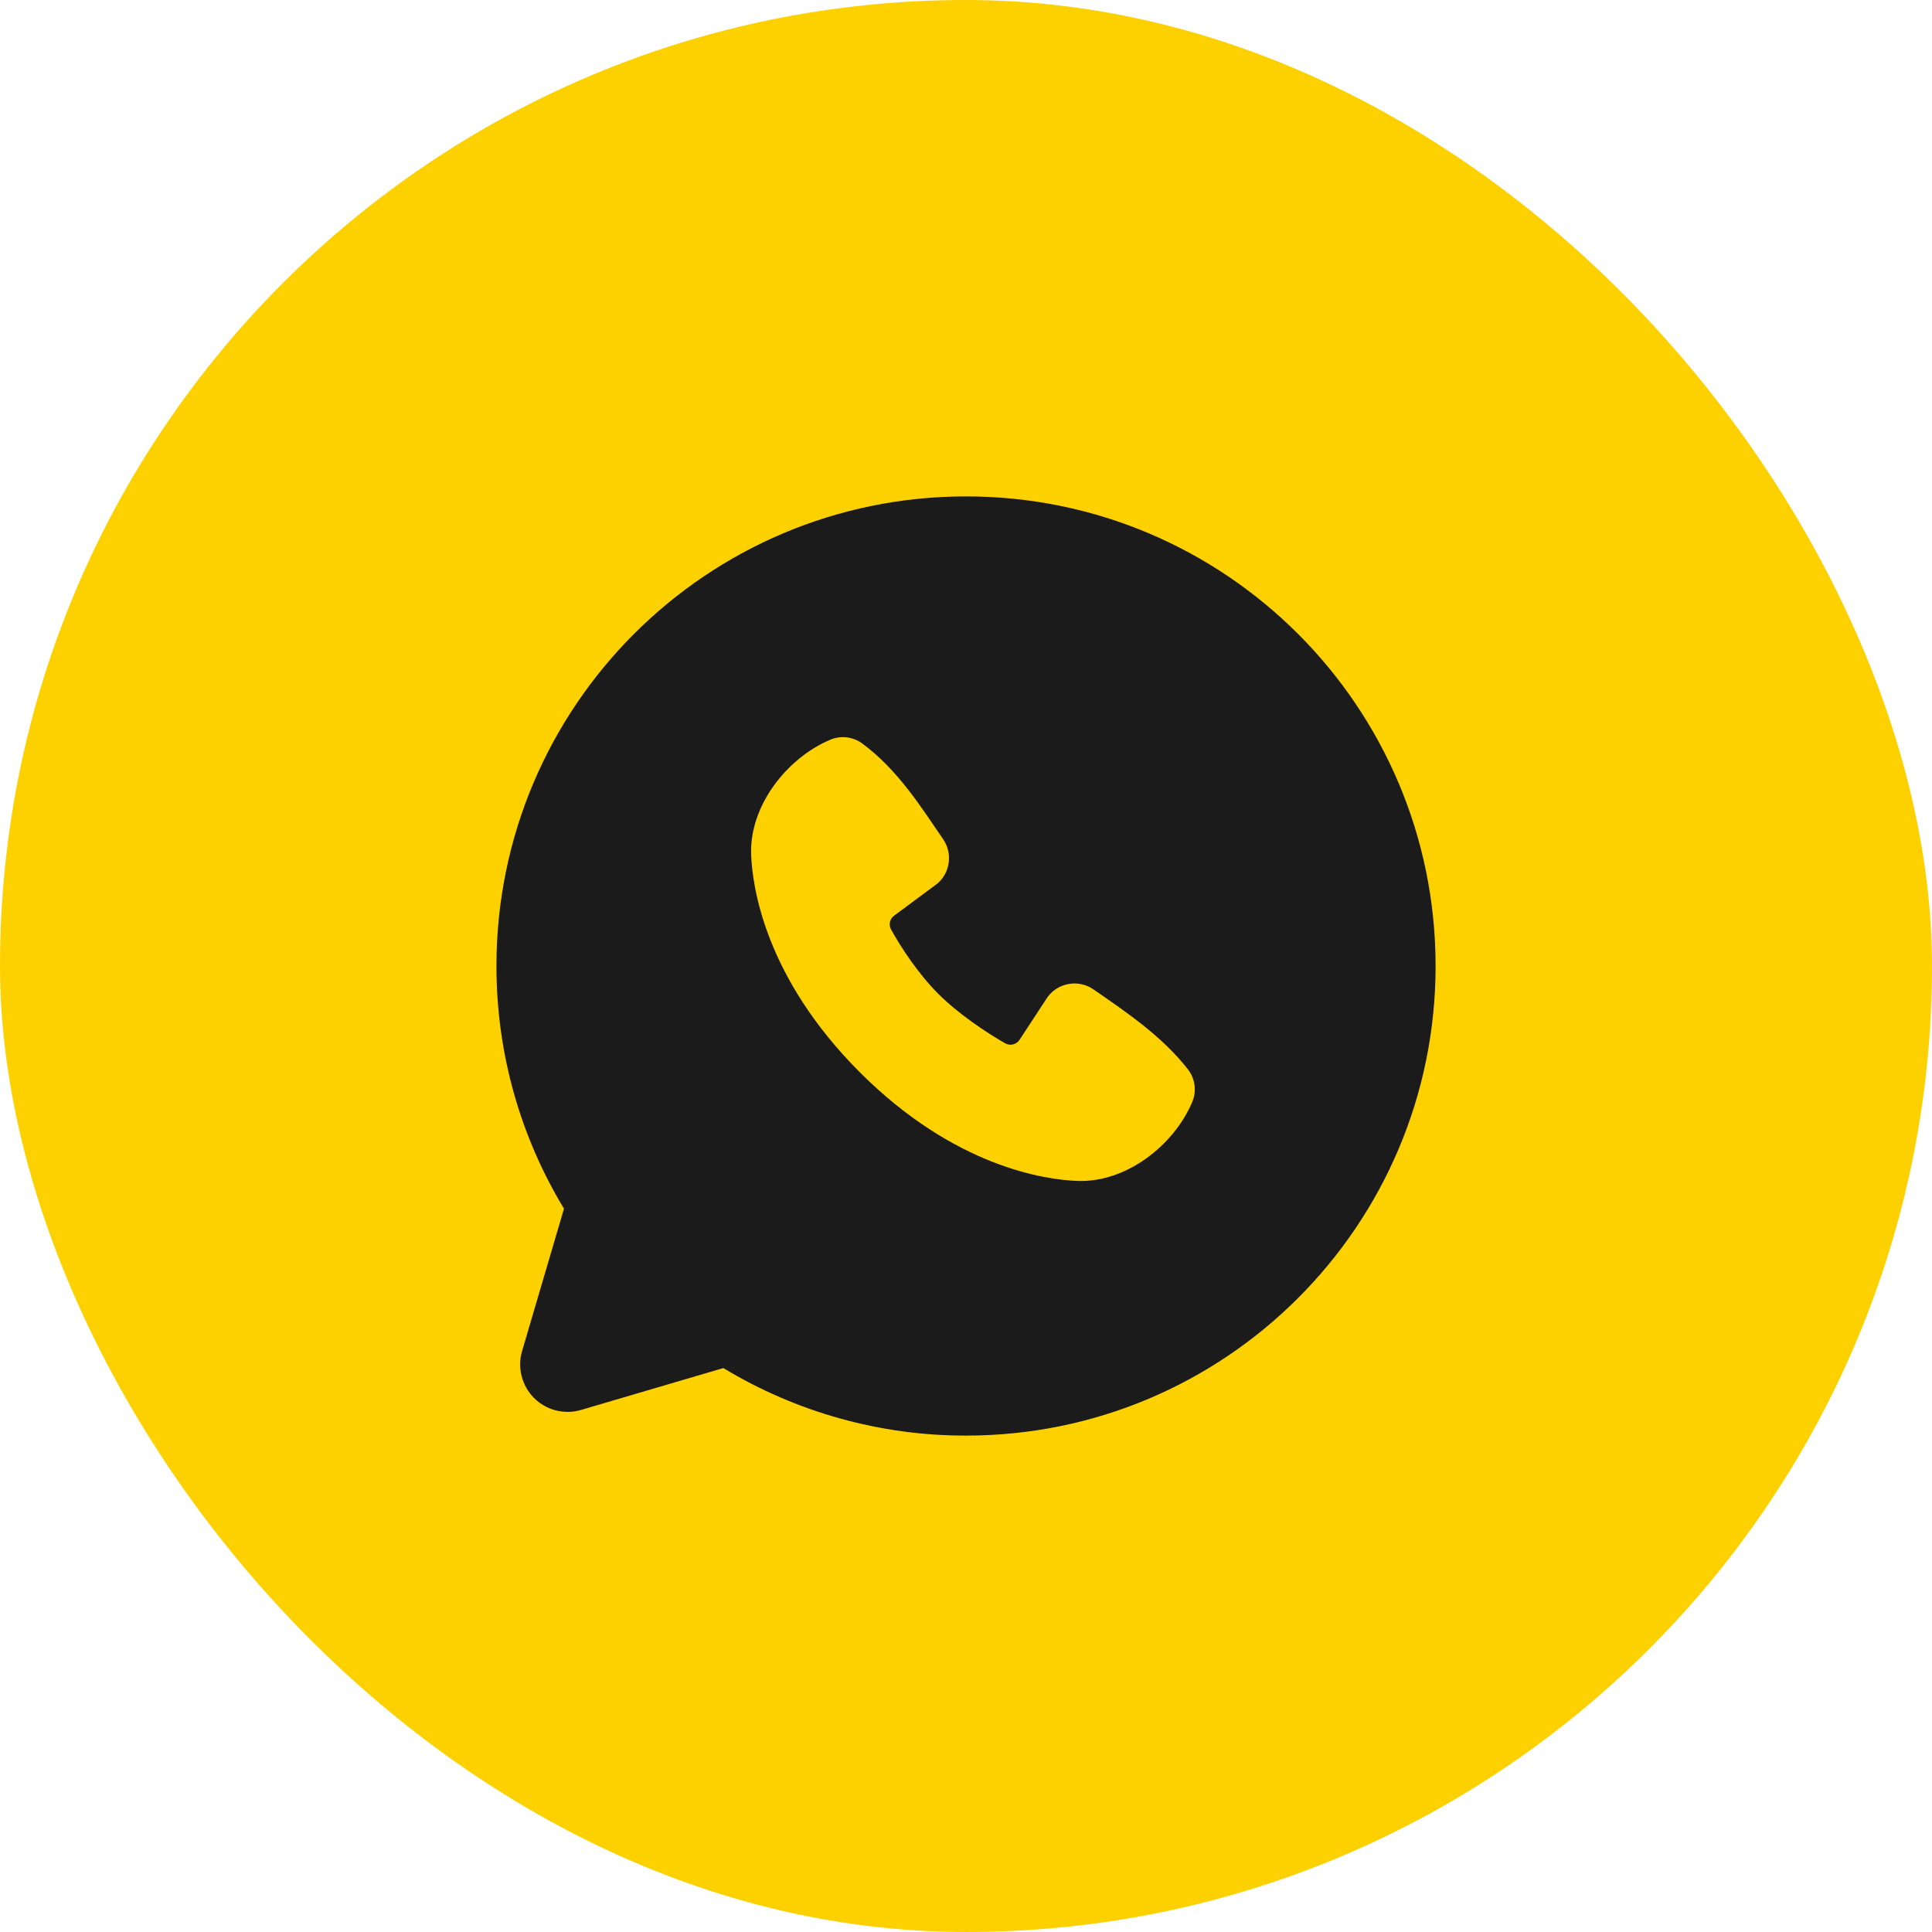
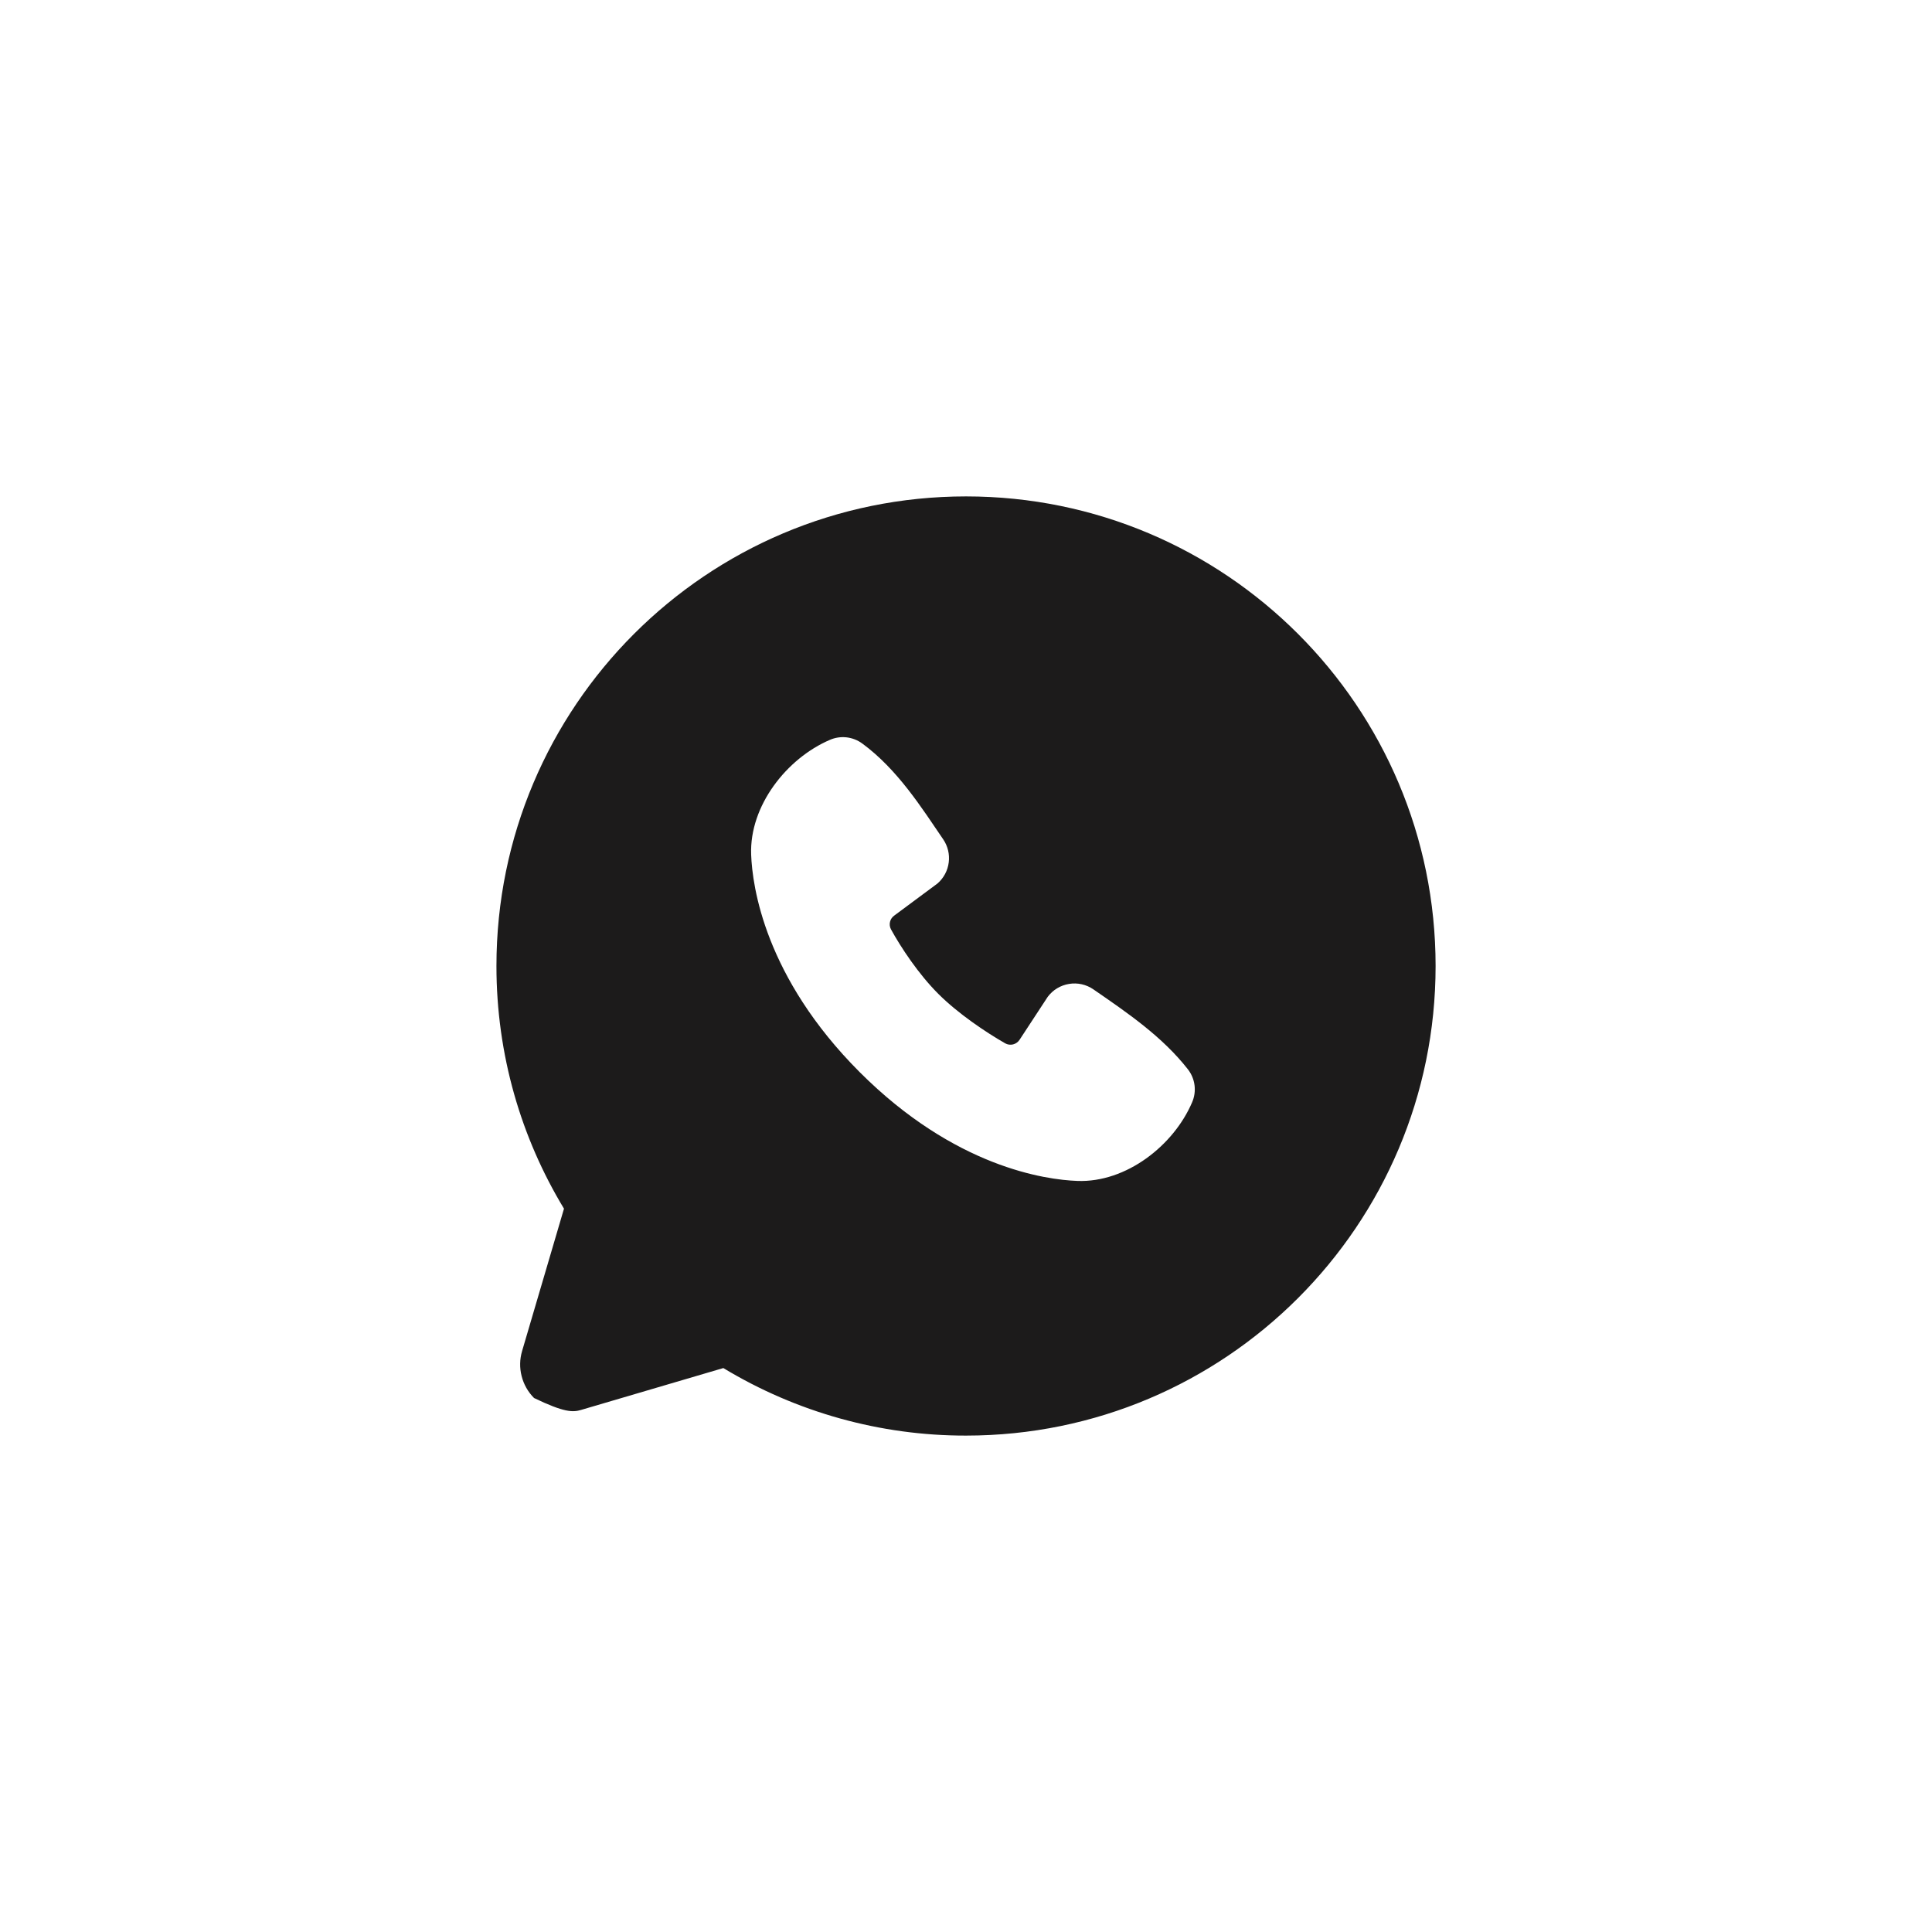
<svg xmlns="http://www.w3.org/2000/svg" width="48" height="48" viewBox="0 0 48 48" fill="none">
-   <rect width="48" height="48" rx="24" fill="#FDD100" />
  <g clip-path="url(#clip0_2009_6685)">
-     <path fill-rule="evenodd" clip-rule="evenodd" d="M24.001 12.333C17.557 12.333 12.334 17.556 12.334 24C12.334 26.205 12.947 28.27 14.012 30.029L12.971 33.567C12.911 33.77 12.907 33.985 12.96 34.19C13.012 34.395 13.118 34.583 13.268 34.733C13.418 34.882 13.605 34.989 13.81 35.041C14.015 35.093 14.231 35.09 14.434 35.03L17.971 33.989C19.79 35.089 21.875 35.67 24.001 35.667C30.444 35.667 35.667 30.444 35.667 24C35.667 17.556 30.444 12.333 24.001 12.333ZM21.362 26.64C23.722 28.999 25.975 29.311 26.77 29.34C27.98 29.384 29.159 28.46 29.617 27.388C29.675 27.255 29.696 27.108 29.678 26.964C29.66 26.82 29.603 26.683 29.514 26.568C28.875 25.751 28.011 25.164 27.166 24.581C26.989 24.459 26.773 24.41 26.561 24.445C26.349 24.479 26.159 24.594 26.031 24.765L25.331 25.833C25.294 25.89 25.236 25.931 25.17 25.948C25.104 25.964 25.034 25.955 24.975 25.922C24.5 25.65 23.808 25.188 23.311 24.691C22.814 24.194 22.38 23.533 22.136 23.089C22.106 23.032 22.097 22.967 22.112 22.904C22.126 22.842 22.163 22.787 22.215 22.749L23.293 21.949C23.446 21.815 23.546 21.63 23.571 21.427C23.597 21.225 23.548 21.02 23.433 20.852C22.91 20.087 22.301 19.114 21.418 18.469C21.304 18.386 21.17 18.335 21.03 18.319C20.89 18.304 20.749 18.325 20.62 18.381C19.546 18.841 18.618 20.019 18.662 21.232C18.691 22.027 19.003 24.28 21.362 26.64Z" fill="#1C1B1B" />
+     <path fill-rule="evenodd" clip-rule="evenodd" d="M24.001 12.333C17.557 12.333 12.334 17.556 12.334 24C12.334 26.205 12.947 28.27 14.012 30.029L12.971 33.567C12.911 33.77 12.907 33.985 12.96 34.19C13.012 34.395 13.118 34.583 13.268 34.733C14.015 35.093 14.231 35.09 14.434 35.03L17.971 33.989C19.79 35.089 21.875 35.67 24.001 35.667C30.444 35.667 35.667 30.444 35.667 24C35.667 17.556 30.444 12.333 24.001 12.333ZM21.362 26.64C23.722 28.999 25.975 29.311 26.77 29.34C27.98 29.384 29.159 28.46 29.617 27.388C29.675 27.255 29.696 27.108 29.678 26.964C29.66 26.82 29.603 26.683 29.514 26.568C28.875 25.751 28.011 25.164 27.166 24.581C26.989 24.459 26.773 24.41 26.561 24.445C26.349 24.479 26.159 24.594 26.031 24.765L25.331 25.833C25.294 25.89 25.236 25.931 25.17 25.948C25.104 25.964 25.034 25.955 24.975 25.922C24.5 25.65 23.808 25.188 23.311 24.691C22.814 24.194 22.38 23.533 22.136 23.089C22.106 23.032 22.097 22.967 22.112 22.904C22.126 22.842 22.163 22.787 22.215 22.749L23.293 21.949C23.446 21.815 23.546 21.63 23.571 21.427C23.597 21.225 23.548 21.02 23.433 20.852C22.91 20.087 22.301 19.114 21.418 18.469C21.304 18.386 21.17 18.335 21.03 18.319C20.89 18.304 20.749 18.325 20.62 18.381C19.546 18.841 18.618 20.019 18.662 21.232C18.691 22.027 19.003 24.28 21.362 26.64Z" fill="#1C1B1B" />
  </g>
  <defs>
    <clipPath id="clip0_2009_6685">
      <rect width="28" height="28" fill="white" transform="translate(10 10)" />
    </clipPath>
  </defs>
</svg>